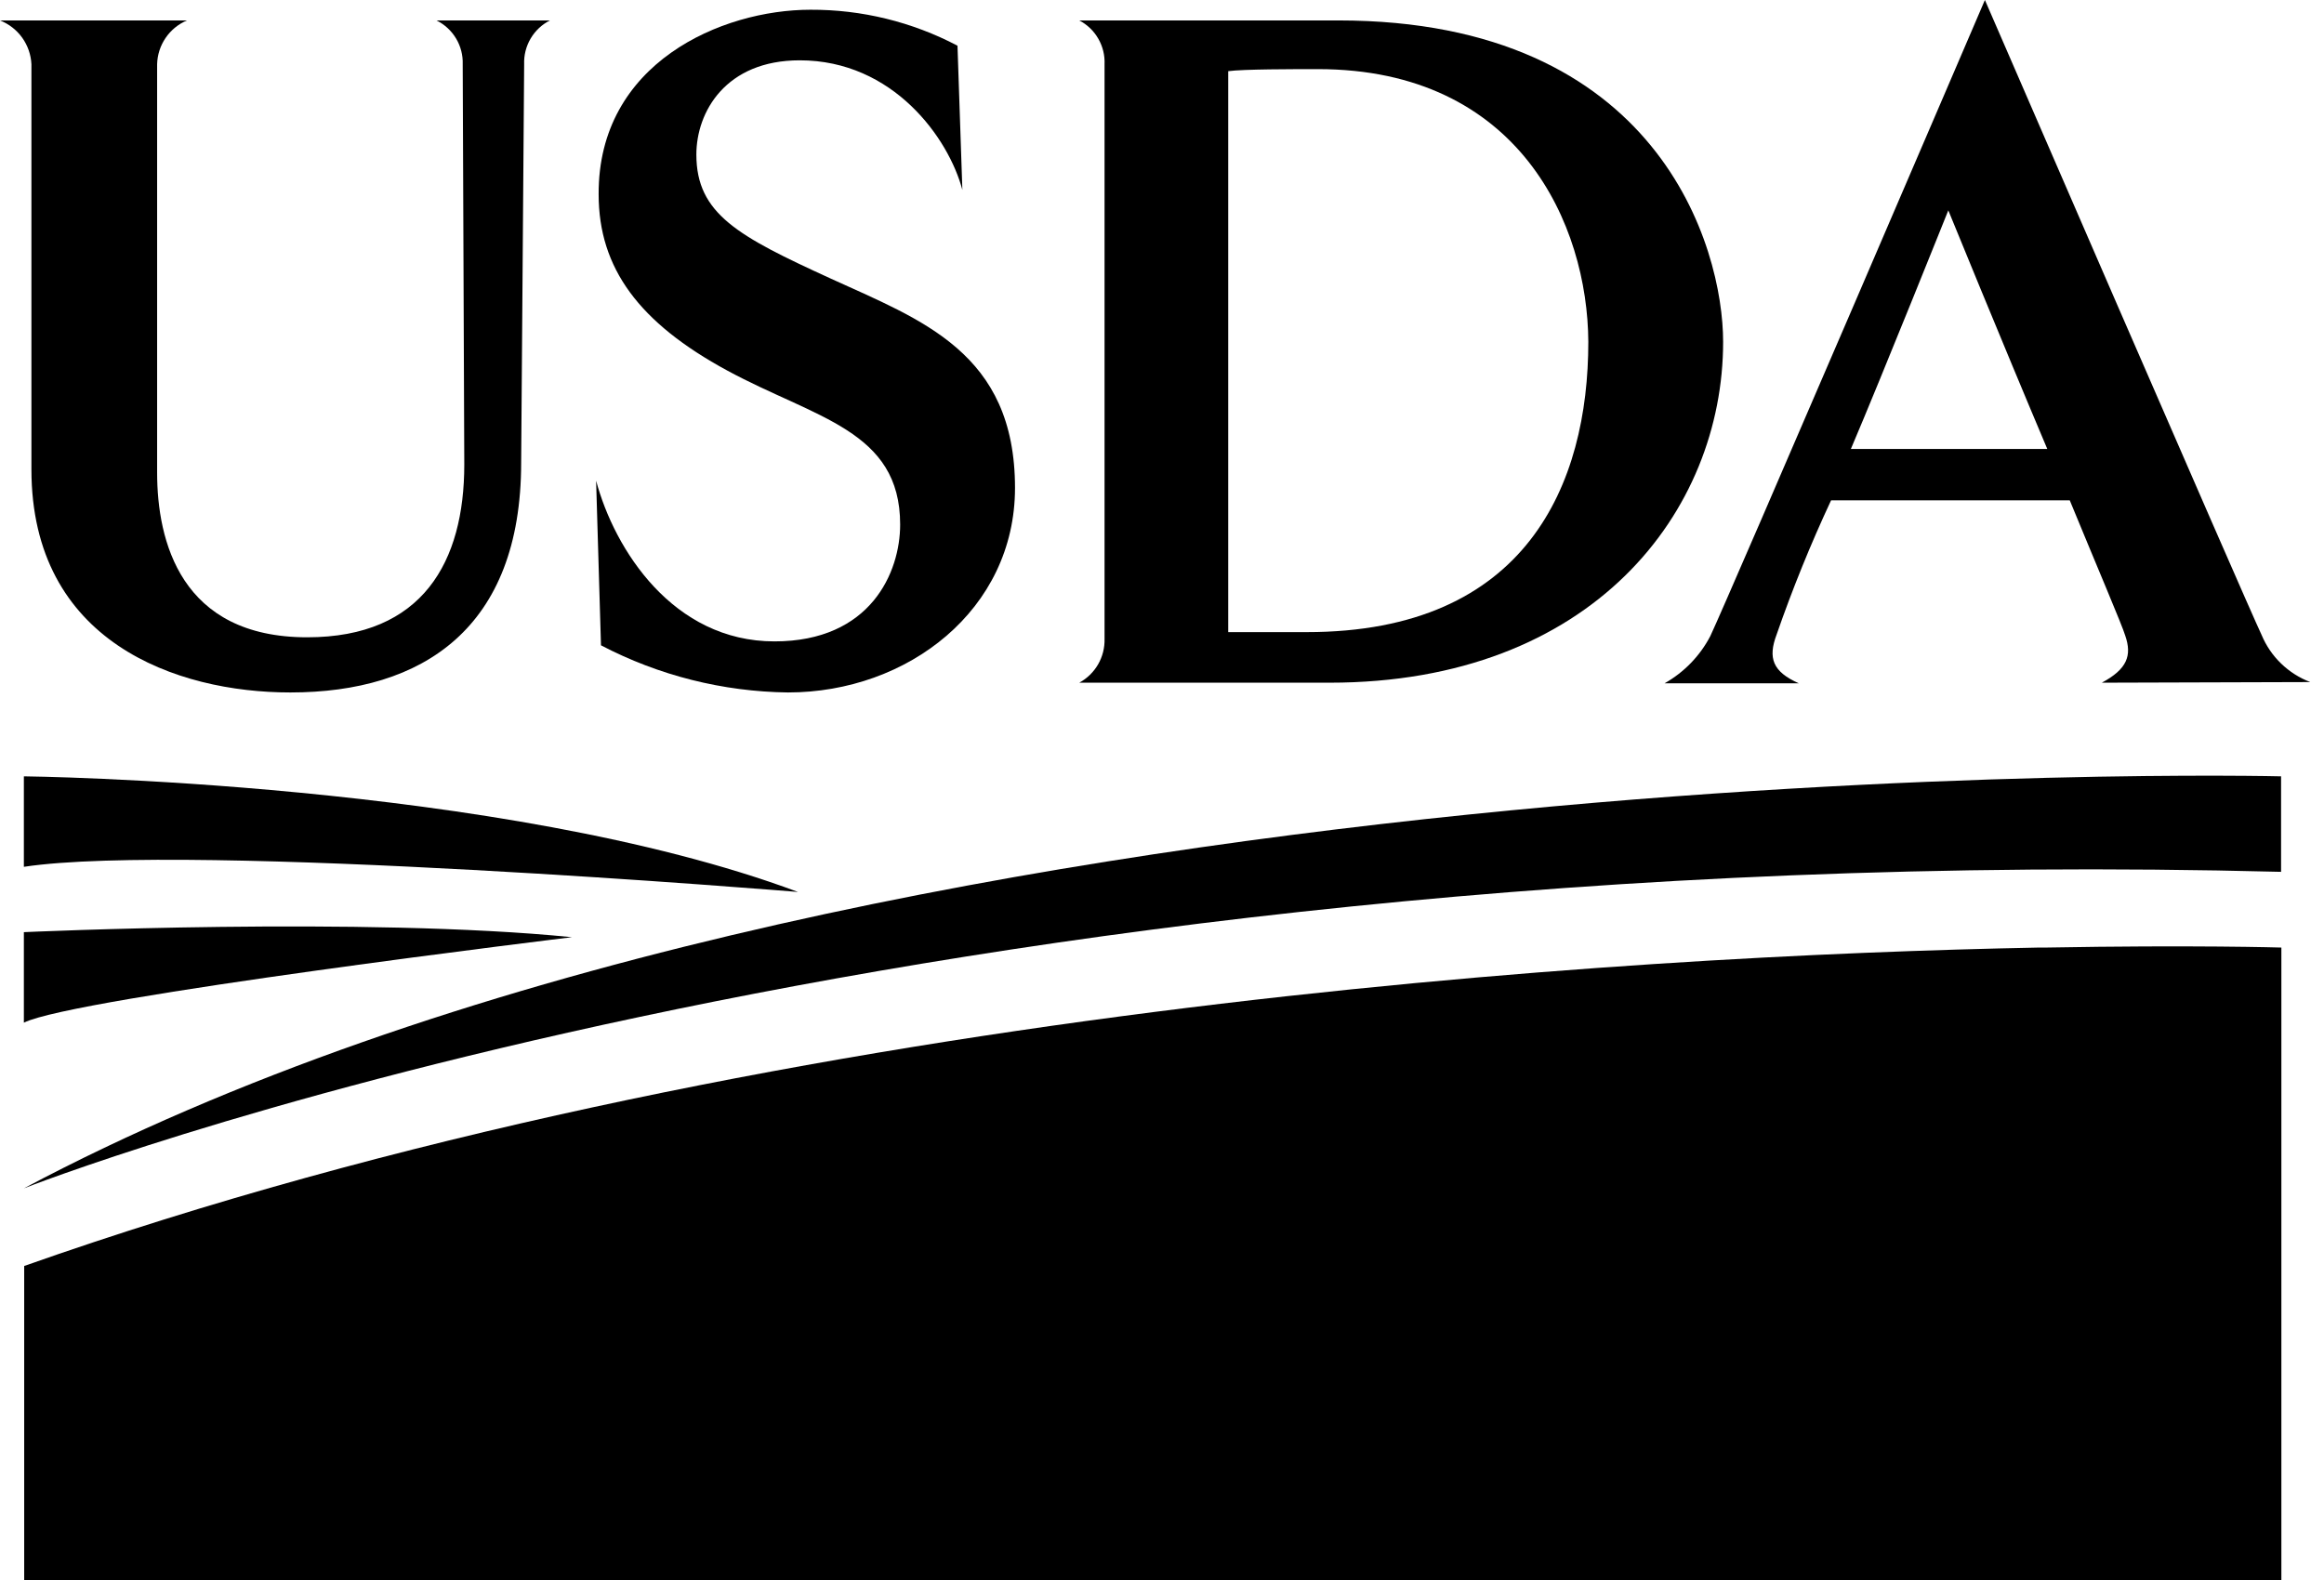
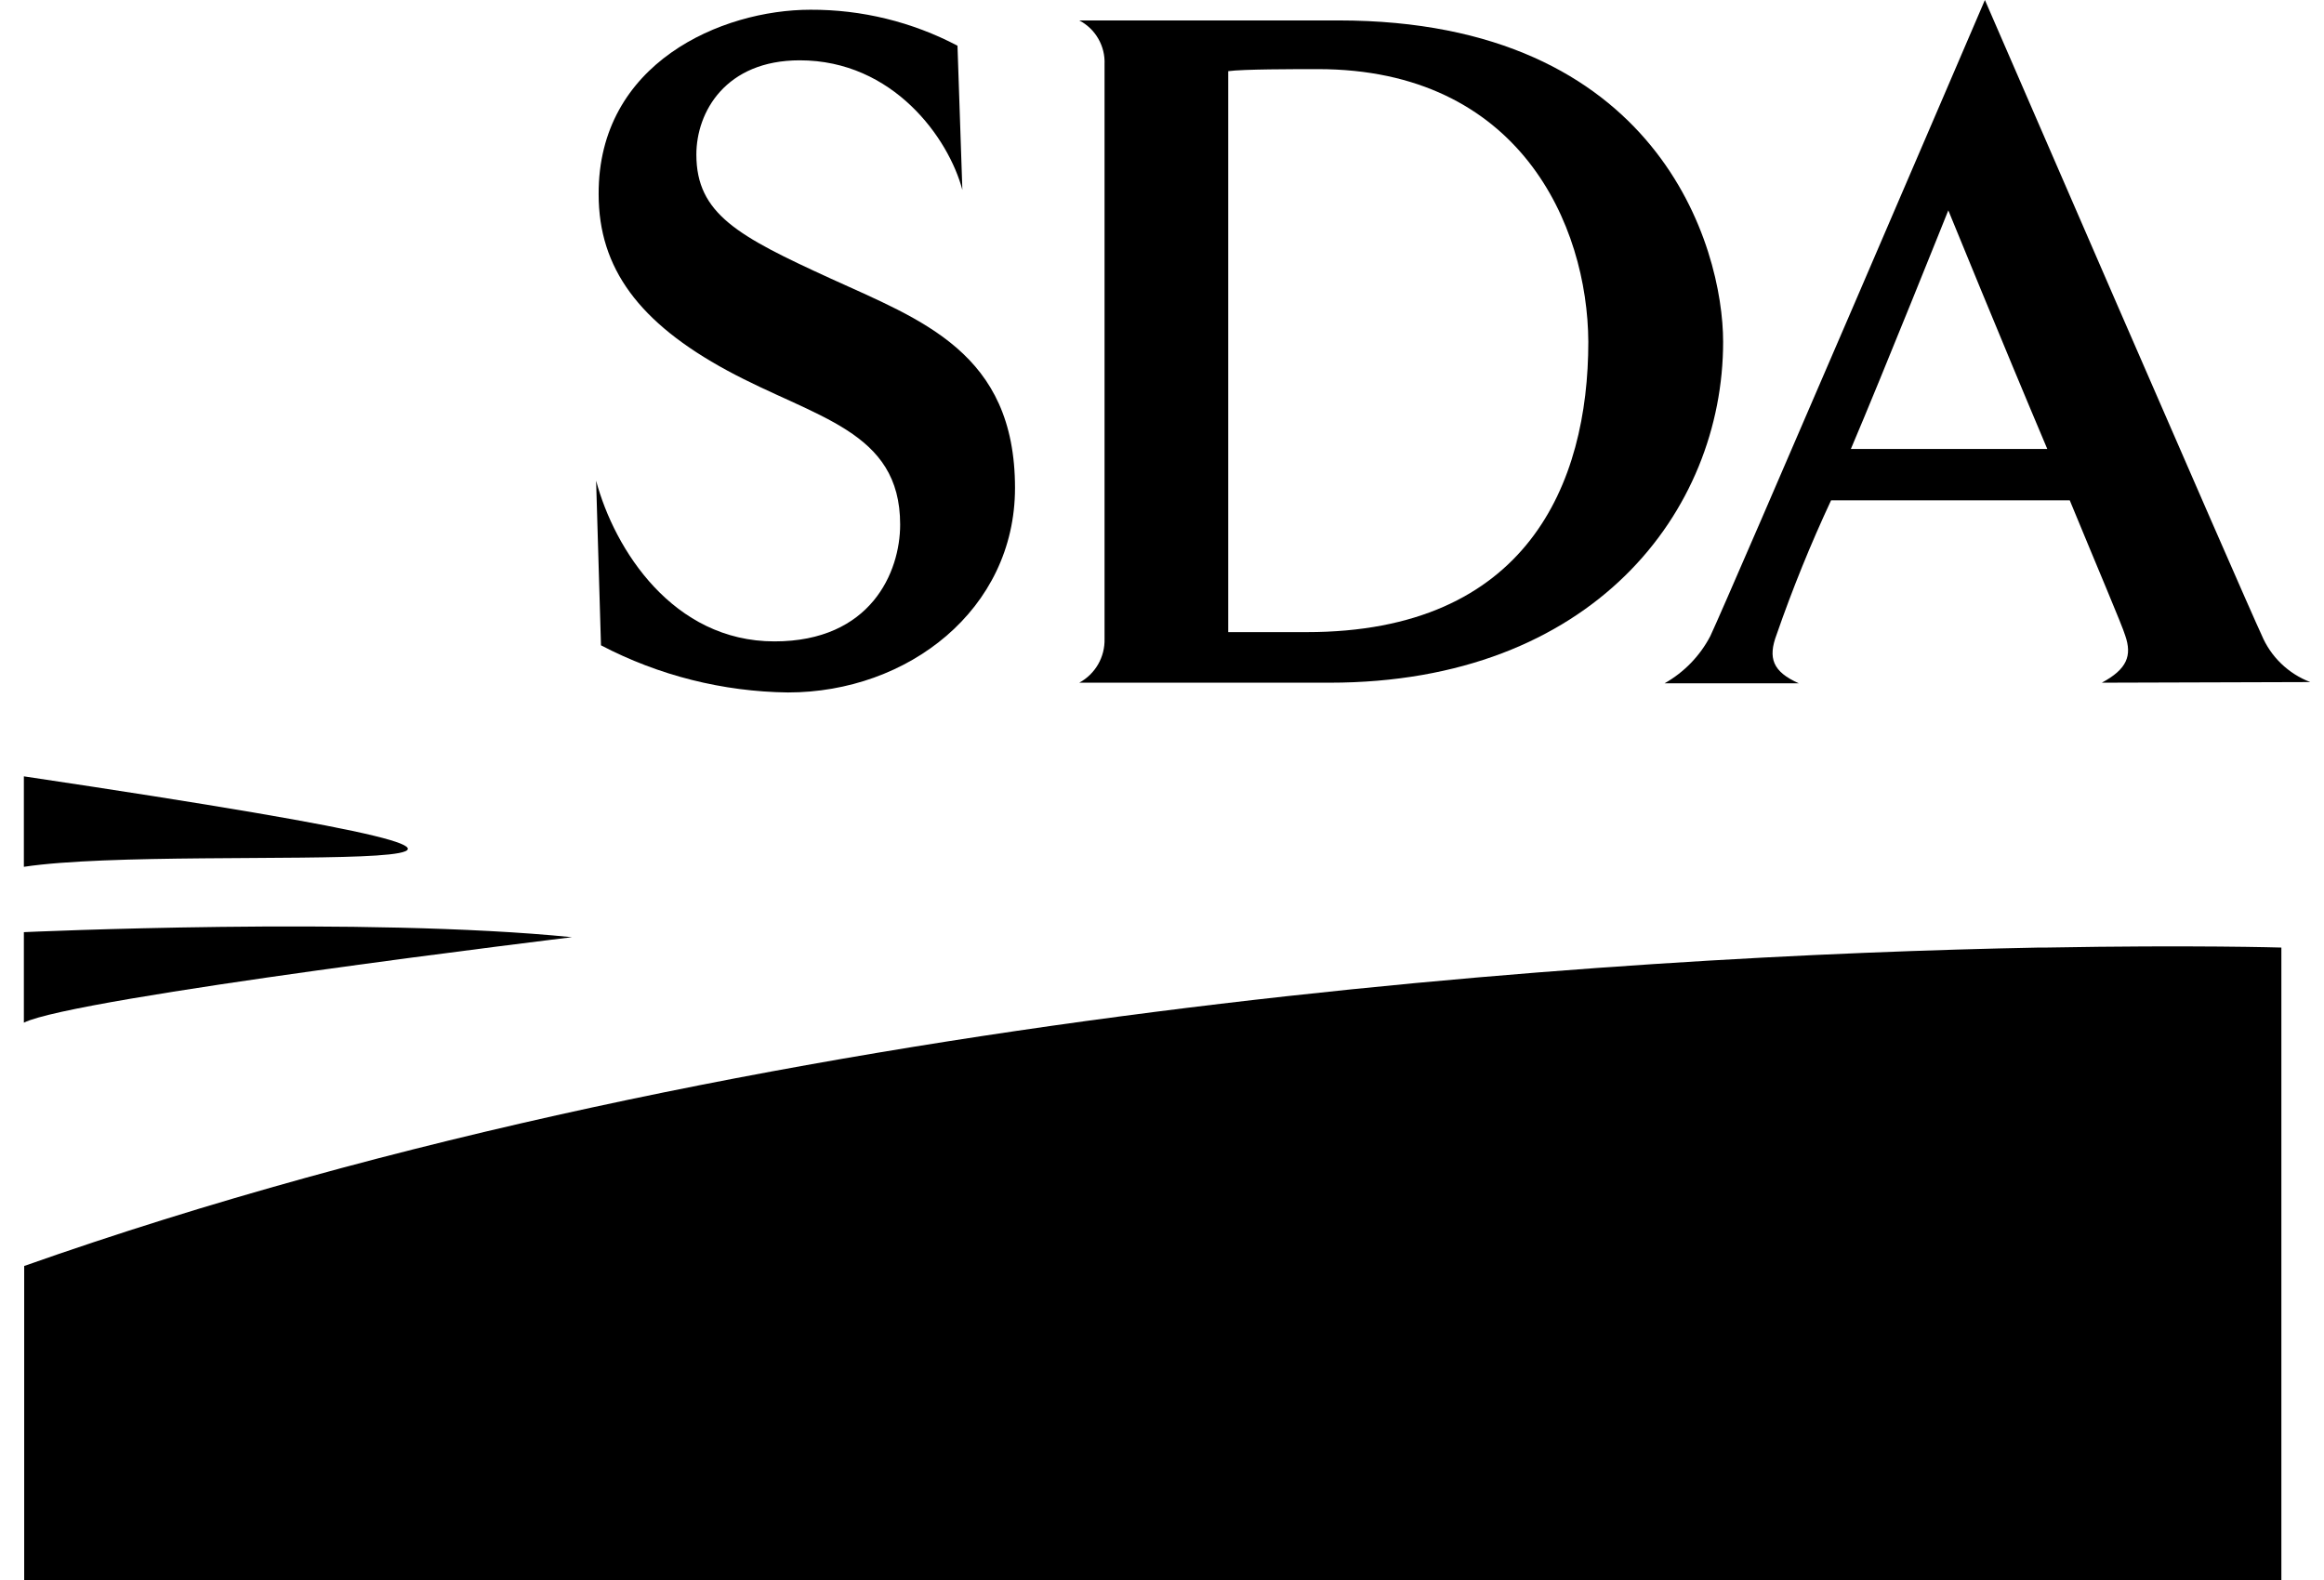
<svg xmlns="http://www.w3.org/2000/svg" width="100" height="68" viewBox="0 0 100 68" fill="none">
-   <path d="M22.554 2.765L22.425 19.91C22.425 27.036 18.193 29.802 12.494 29.802C7.586 29.802 1.352 27.625 1.352 20.201V2.765C1.333 2.354 1.194 1.957 0.955 1.622C0.715 1.288 0.383 1.03 0 0.879H8.045C7.672 1.036 7.353 1.298 7.125 1.633C6.897 1.967 6.771 2.36 6.761 2.765V20.343C6.761 23.277 7.768 27.428 13.217 27.428C18.207 27.428 19.978 24.156 19.978 19.992L19.91 2.765C19.924 2.376 19.824 1.99 19.624 1.656C19.424 1.321 19.131 1.052 18.782 0.879H23.663C23.317 1.054 23.029 1.325 22.832 1.66C22.636 1.994 22.539 2.378 22.554 2.765Z" fill="#000000" />
  <path d="M33.905 29.802C31.101 29.767 28.345 29.073 25.86 27.773L25.65 20.688C26.448 23.663 28.963 27.604 33.324 27.604C37.468 27.604 38.733 24.63 38.733 22.574C38.733 18.518 35.089 18.004 31.296 15.949C27.503 13.893 25.759 11.547 25.759 8.363C25.732 2.704 31.059 0.419 34.872 0.419C37.076 0.409 39.249 0.941 41.2 1.967L41.41 8.174C40.822 5.949 38.435 2.596 34.412 2.596C31.221 2.596 29.964 4.82 29.964 6.653C29.964 9.208 31.769 10.168 35.71 11.973C39.652 13.778 43.675 15.171 43.675 20.999C43.675 26.238 39.064 29.802 33.905 29.802Z" fill="#000000" />
  <path d="M57.209 29.382H46.44C46.777 29.199 47.058 28.926 47.25 28.593C47.442 28.26 47.538 27.88 47.528 27.496V2.765C47.545 2.38 47.451 1.998 47.258 1.664C47.066 1.329 46.782 1.057 46.44 0.879H57.588C71.38 0.879 74.145 10.648 74.145 14.711C74.145 22.006 68.527 29.382 57.209 29.382ZM56.709 2.975C55.702 2.975 53.477 2.975 52.849 3.063V27.205H56.229C65.694 27.205 68.344 20.83 68.344 14.711C68.317 9.681 65.383 2.975 56.709 2.975Z" fill="#000000" />
  <path d="M90.439 29.382C91.534 28.794 91.744 28.213 91.447 27.354C91.325 26.935 90.23 24.379 89.06 21.533H78.79C77.91 23.418 77.127 25.348 76.445 27.314C76.066 28.321 76.275 28.909 77.404 29.409H71.624C72.462 28.937 73.145 28.233 73.591 27.381C74.369 25.738 85.409 0 85.409 0C85.409 0 96.565 25.738 97.315 27.327C97.508 27.79 97.793 28.209 98.154 28.557C98.514 28.906 98.942 29.178 99.411 29.355L90.439 29.382ZM83.834 9.053C83.834 9.053 80.981 16.179 79.642 19.322H88.093C86.126 14.671 83.834 9.053 83.834 9.053Z" fill="#000000" />
-   <path d="M98.153 33.412C98.153 33.412 37.184 31.897 1.027 51.145C1.027 51.145 39.314 36.008 98.153 37.522V33.412Z" fill="#000000" />
-   <path d="M1.027 33.412C1.027 33.412 21.58 33.628 34.338 38.388C34.338 38.388 8.167 36.224 1.027 37.306V33.412Z" fill="#000000" />
+   <path d="M1.027 33.412C34.338 38.388 8.167 36.224 1.027 37.306V33.412Z" fill="#000000" />
  <path d="M1.027 40.118C1.027 40.118 15.739 39.442 24.609 40.335C24.609 40.335 3.191 42.931 1.027 44.013V40.118Z" fill="#000000" />
  <path d="M88.046 40.781H87.728C69.994 41.126 32.796 43.269 1.041 54.485V68.007H98.166V40.781C98.166 40.781 94.394 40.666 88.046 40.781Z" fill="#000000" />
</svg>